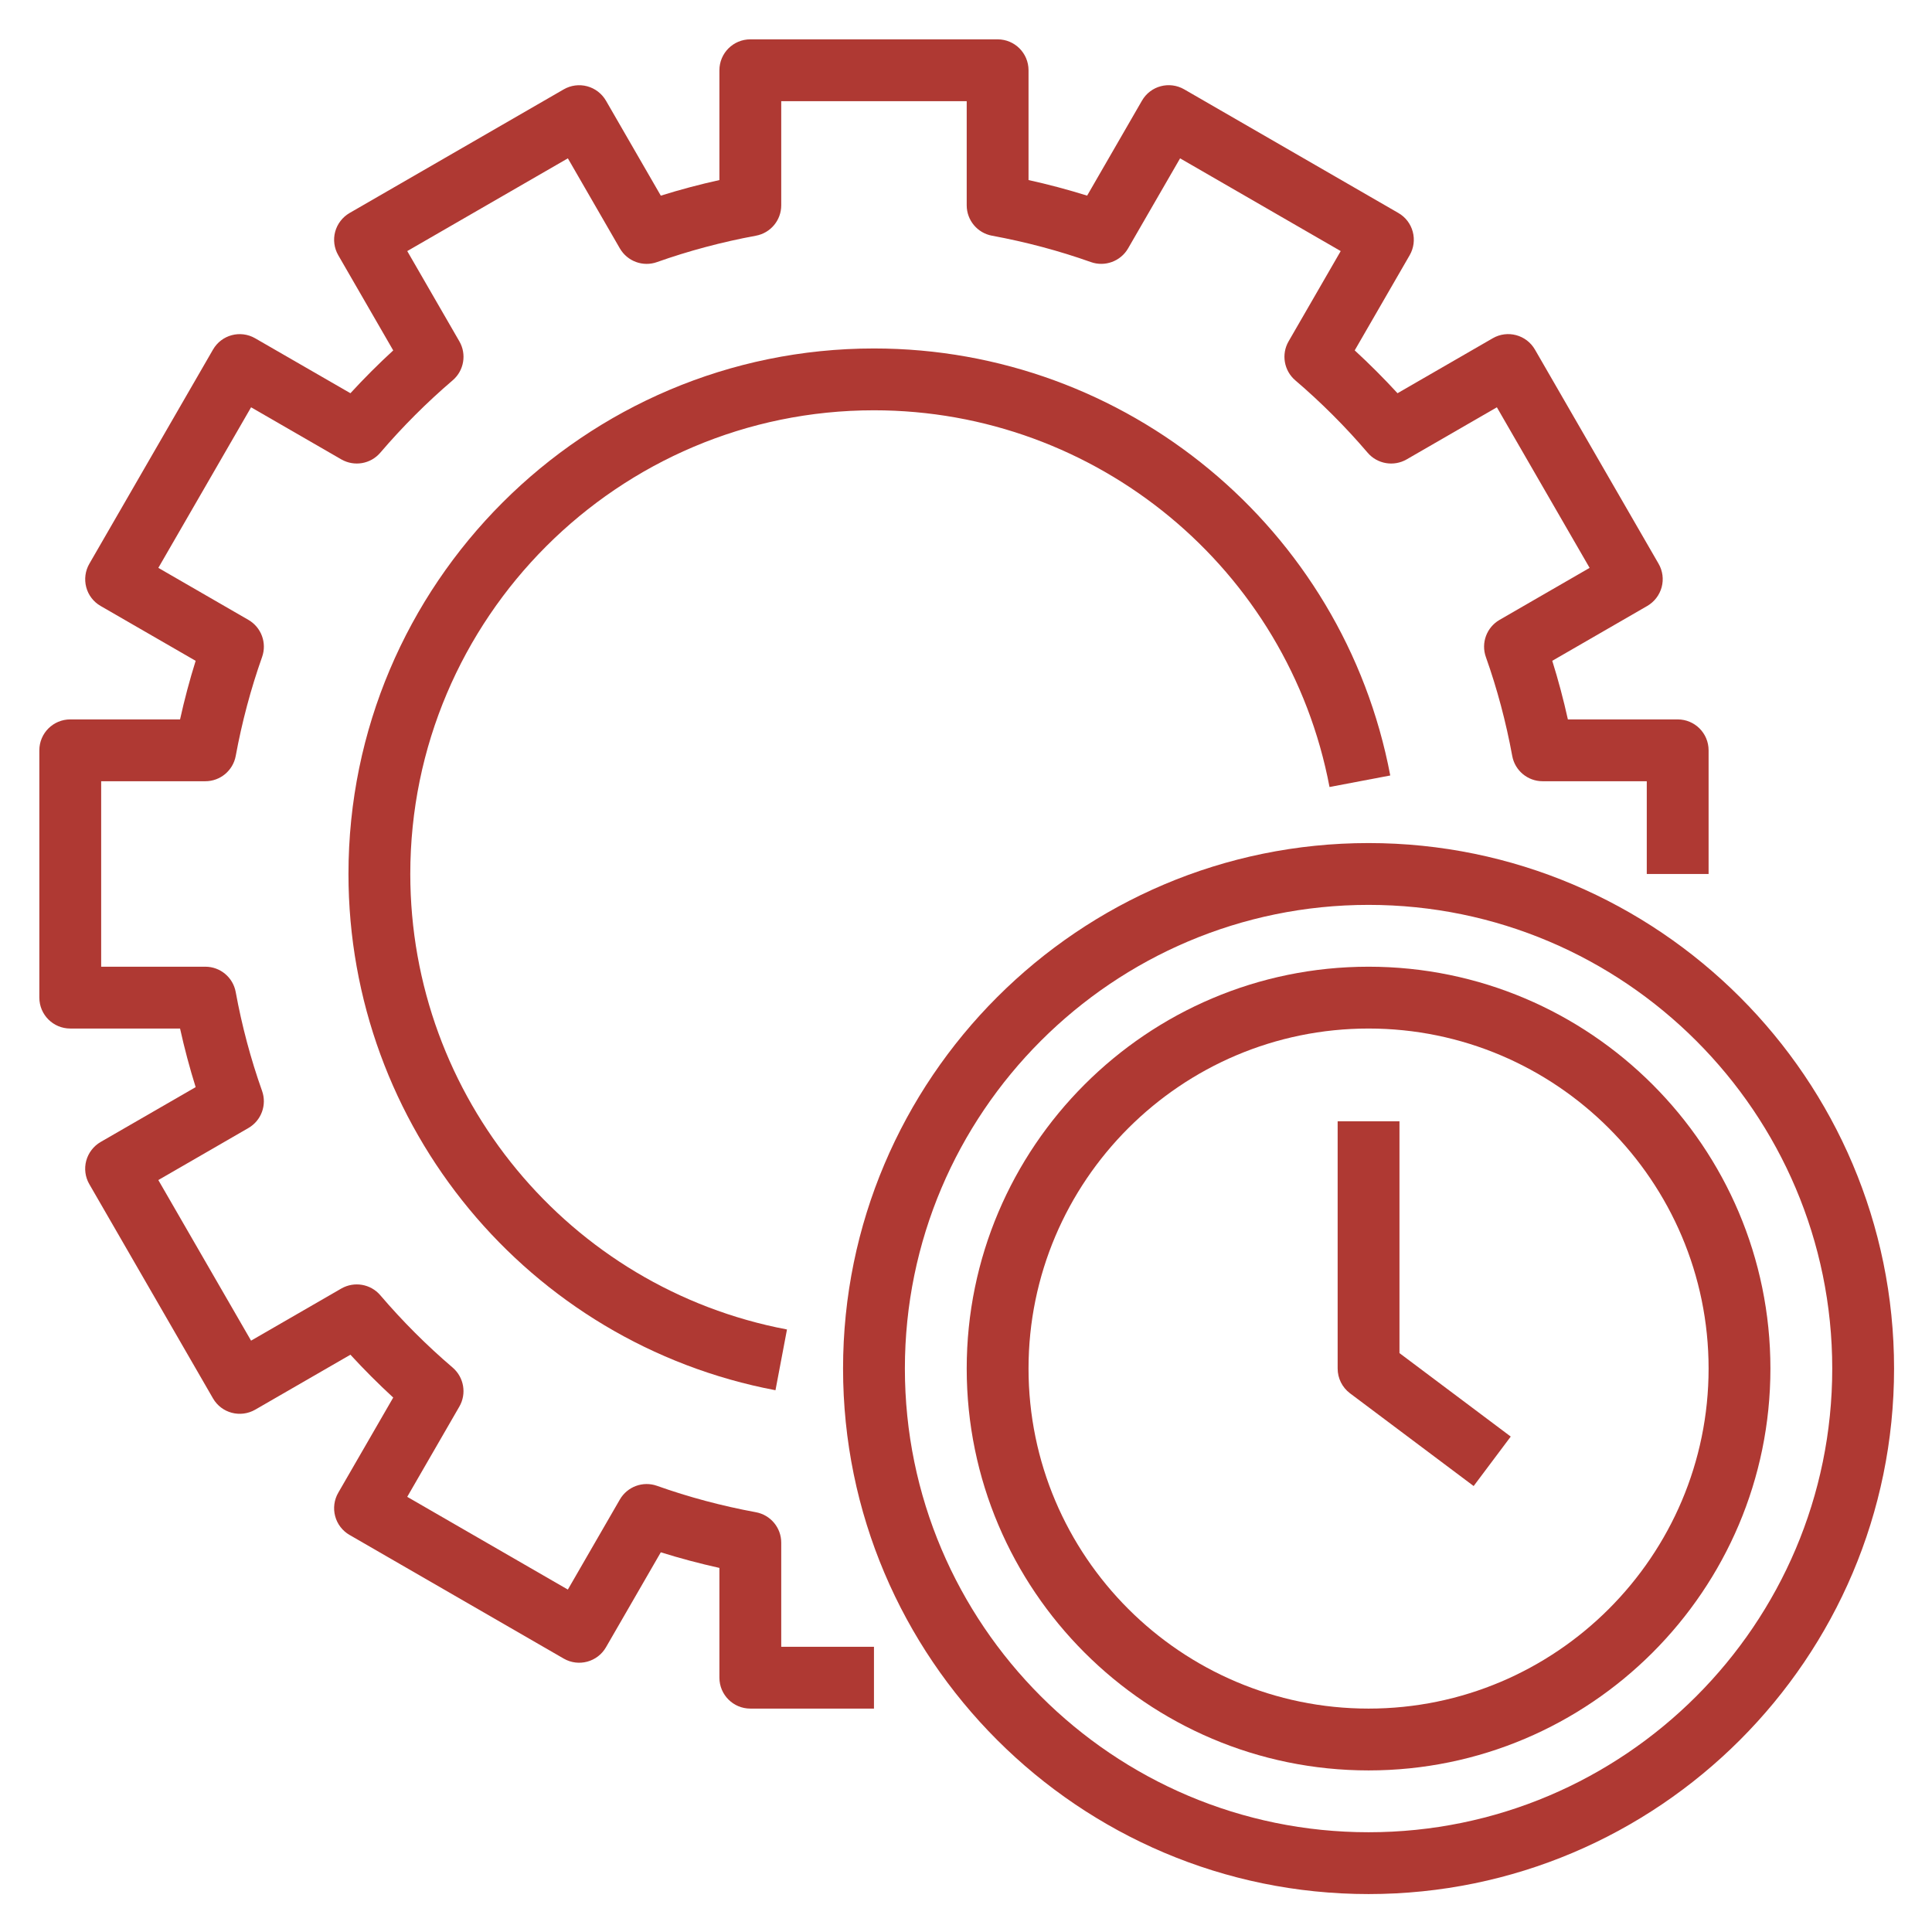
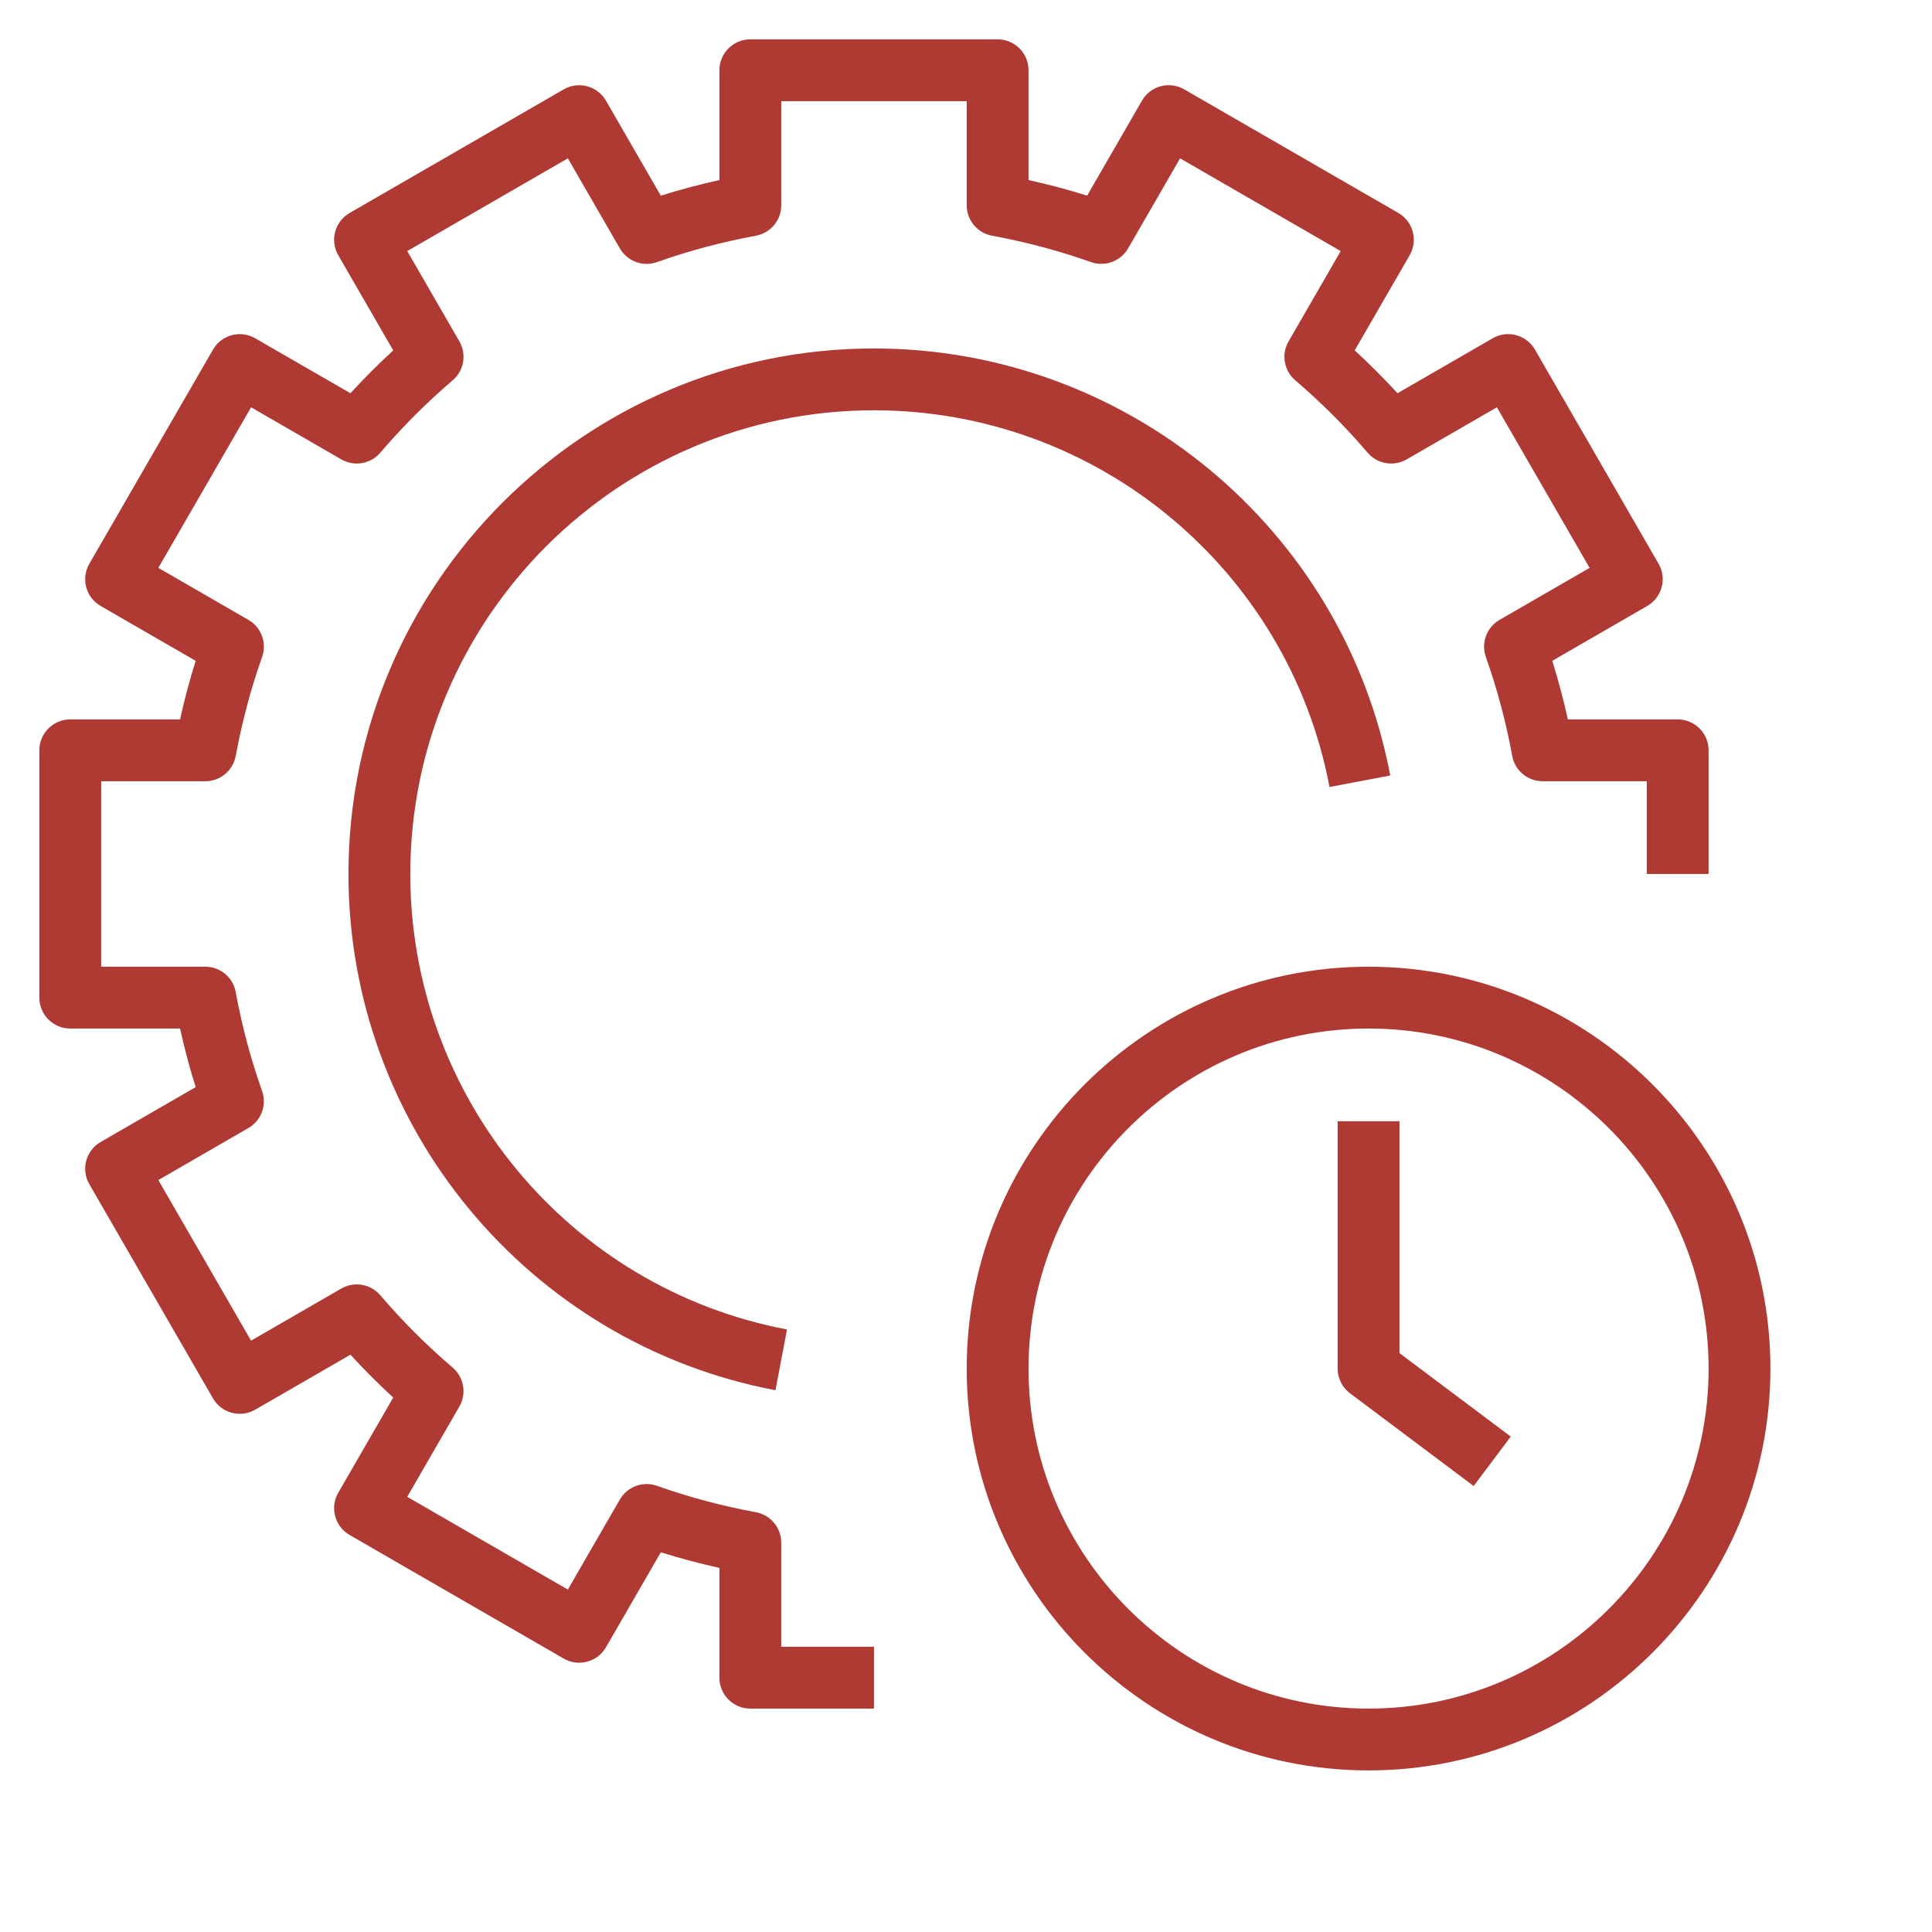
<svg xmlns="http://www.w3.org/2000/svg" width="500" zoomAndPan="magnify" viewBox="0 0 375 375" height="500" preserveAspectRatio="xMidYMid meet">
  <defs>
    <clipPath id="0b04dd9b83">
      <path d="M 7.637 7.637 L 332 7.637 L 332 332 L 7.637 332 Z M 7.637 7.637 " clip-rule="nonzero" />
    </clipPath>
    <clipPath id="1136eefdff">
-       <path d="M 163 163 L 367.637 163 L 367.637 367.637 L 163 367.637 Z M 163 163 " clip-rule="nonzero" />
-     </clipPath>
+       </clipPath>
  </defs>
  <g clip-path="url(#0b04dd9b83)">
    <path fill="#af3933" d="M 289.738 65.656 L 271.258 76.324 C 268.605 73.438 265.828 70.66 262.949 68.008 L 273.617 49.535 C 274.414 48.16 274.629 46.516 274.215 44.98 C 273.809 43.445 272.801 42.129 271.422 41.34 L 229.852 17.34 C 226.973 15.684 223.312 16.66 221.656 19.535 L 211.012 37.973 C 207.285 36.809 203.488 35.793 199.637 34.949 L 199.637 13.637 C 199.637 10.316 196.949 7.637 193.637 7.637 L 145.637 7.637 C 142.324 7.637 139.637 10.316 139.637 13.637 L 139.637 34.949 C 135.785 35.801 131.984 36.812 128.262 37.977 L 117.617 19.539 C 116.816 18.168 115.512 17.16 113.973 16.746 C 112.438 16.336 110.801 16.547 109.422 17.344 L 67.852 41.344 C 66.477 42.141 65.469 43.457 65.055 44.984 C 64.641 46.523 64.859 48.16 65.656 49.539 L 76.324 68.016 C 73.445 70.66 70.668 73.438 68.016 76.324 L 49.535 65.664 C 46.648 64 42.996 64.988 41.34 67.859 L 17.34 109.426 C 16.547 110.801 16.332 112.445 16.738 113.98 C 17.145 115.516 18.152 116.832 19.535 117.621 L 37.977 128.266 C 36.809 131.992 35.801 135.789 34.949 139.637 L 13.637 139.637 C 10.324 139.637 7.637 142.316 7.637 145.637 L 7.637 193.637 C 7.637 196.953 10.324 199.637 13.637 199.637 L 34.949 199.637 C 35.801 203.488 36.812 207.285 37.977 211.012 L 19.535 221.656 C 18.16 222.453 17.152 223.77 16.738 225.297 C 16.324 226.836 16.539 228.473 17.34 229.852 L 41.34 271.422 C 42.996 274.293 46.648 275.266 49.535 273.617 L 68.016 262.949 C 70.668 265.836 73.445 268.613 76.324 271.266 L 65.656 289.738 C 64.859 291.113 64.641 292.758 65.055 294.293 C 65.465 295.828 66.473 297.141 67.852 297.934 L 109.422 321.934 C 112.293 323.586 115.953 322.605 117.617 319.738 L 128.262 301.301 C 131.98 302.465 135.785 303.477 139.637 304.332 L 139.637 325.637 C 139.637 328.953 142.324 331.637 145.637 331.637 L 169.637 331.637 L 169.637 319.637 L 151.637 319.637 L 151.637 299.422 C 151.637 296.531 149.566 294.047 146.723 293.523 C 140.145 292.312 133.684 290.59 127.523 288.398 C 124.797 287.43 121.77 288.543 120.316 291.051 L 110.219 308.535 L 79.043 290.535 L 89.16 273.016 C 90.605 270.516 90.059 267.336 87.863 265.449 C 82.848 261.168 78.117 256.445 73.809 251.398 C 71.938 249.207 68.758 248.668 66.25 250.102 L 48.73 260.219 L 30.73 229.047 L 48.215 218.949 C 50.715 217.504 51.84 214.473 50.867 211.746 C 48.676 205.582 46.953 199.121 45.75 192.551 C 45.23 189.707 42.75 187.637 39.855 187.637 L 19.637 187.637 L 19.637 151.637 L 39.855 151.637 C 42.75 151.637 45.23 149.566 45.754 146.723 C 46.961 140.164 48.684 133.703 50.871 127.523 C 51.84 124.797 50.723 121.77 48.219 120.32 L 30.734 110.223 L 48.734 79.055 L 66.258 89.172 C 68.766 90.605 71.938 90.07 73.816 87.867 C 78.117 82.836 82.848 78.105 87.863 73.82 C 90.062 71.945 90.609 68.758 89.164 66.258 L 79.047 48.734 L 110.223 30.734 L 120.316 48.219 C 121.77 50.727 124.805 51.844 127.523 50.871 C 133.684 48.688 140.145 46.965 146.723 45.75 C 149.566 45.23 151.637 42.75 151.637 39.852 L 151.637 19.637 L 187.637 19.637 L 187.637 39.852 C 187.637 42.742 189.707 45.227 192.551 45.75 C 199.125 46.961 205.59 48.684 211.75 50.871 C 214.461 51.832 217.504 50.727 218.957 48.219 L 229.055 30.734 L 260.23 48.734 L 250.113 66.258 C 248.668 68.758 249.215 71.938 251.41 73.82 C 256.426 78.105 261.152 82.828 265.461 87.875 C 267.34 90.07 270.52 90.609 273.023 89.172 L 290.543 79.055 L 308.543 110.223 L 291.059 120.32 C 288.555 121.77 287.434 124.797 288.406 127.527 C 290.598 133.691 292.316 140.152 293.523 146.723 C 294.039 149.566 296.523 151.637 299.418 151.637 L 319.637 151.637 L 319.637 169.637 L 331.637 169.637 L 331.637 145.637 C 331.637 142.316 328.949 139.637 325.637 139.637 L 304.324 139.637 C 303.473 135.785 302.457 131.984 301.293 128.262 L 319.73 117.617 C 321.105 116.816 322.113 115.504 322.527 113.973 C 322.941 112.438 322.727 110.801 321.93 109.422 L 297.93 67.852 C 296.273 64.984 292.605 63.996 289.738 65.656 Z M 289.738 65.656 " fill-opacity="1" fill-rule="nonzero" />
  </g>
  <path fill="#af3933" d="M 169.637 79.637 C 212.836 79.637 250.02 110.387 258.059 152.758 L 269.848 150.52 C 260.734 102.496 218.59 67.637 169.637 67.637 C 113.391 67.637 67.637 113.391 67.637 169.637 C 67.637 218.598 102.496 260.738 150.52 269.844 L 152.754 258.051 C 110.387 250.02 79.637 212.836 79.637 169.637 C 79.637 120.012 120.012 79.637 169.637 79.637 Z M 169.637 79.637 " fill-opacity="1" fill-rule="nonzero" />
  <g clip-path="url(#1136eefdff)">
    <path fill="#af3933" d="M 265.637 163.637 C 209.391 163.637 163.637 209.391 163.637 265.637 C 163.637 321.879 209.391 367.637 265.637 367.637 C 321.879 367.637 367.637 321.879 367.637 265.637 C 367.637 209.391 321.879 163.637 265.637 163.637 Z M 265.637 355.637 C 216.012 355.637 175.637 315.262 175.637 265.637 C 175.637 216.012 216.012 175.637 265.637 175.637 C 315.262 175.637 355.637 216.012 355.637 265.637 C 355.637 315.262 315.262 355.637 265.637 355.637 Z M 265.637 355.637 " fill-opacity="1" fill-rule="nonzero" />
  </g>
-   <path fill="#af3933" d="M 271.637 217.637 L 259.637 217.637 L 259.637 265.637 C 259.637 267.52 260.523 269.301 262.035 270.438 L 286.035 288.438 L 293.234 278.836 L 271.637 262.637 Z M 271.637 217.637 " fill-opacity="1" fill-rule="nonzero" />
+   <path fill="#af3933" d="M 271.637 217.637 L 259.637 217.637 L 259.637 265.637 C 259.637 267.52 260.523 269.301 262.035 270.438 L 286.035 288.438 L 293.234 278.836 L 271.637 262.637 Z " fill-opacity="1" fill-rule="nonzero" />
  <path fill="#af3933" d="M 265.637 187.637 C 222.629 187.637 187.637 222.629 187.637 265.637 C 187.637 308.645 222.629 343.637 265.637 343.637 C 308.645 343.637 343.637 308.645 343.637 265.637 C 343.637 222.629 308.645 187.637 265.637 187.637 Z M 265.637 331.637 C 229.246 331.637 199.637 302.027 199.637 265.637 C 199.637 229.246 229.246 199.637 265.637 199.637 C 302.027 199.637 331.637 229.246 331.637 265.637 C 331.637 302.027 302.027 331.637 265.637 331.637 Z M 265.637 331.637 " fill-opacity="1" fill-rule="nonzero" />
</svg>